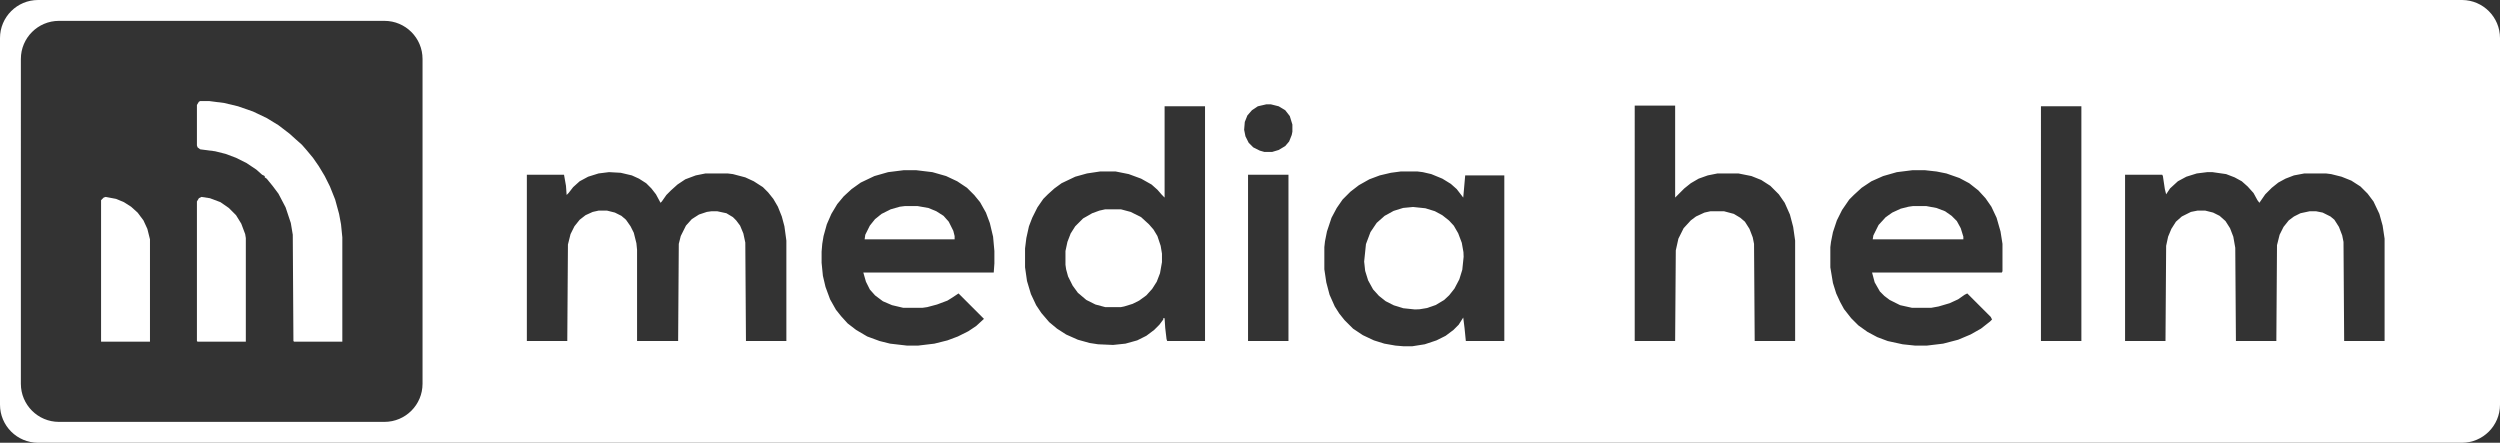
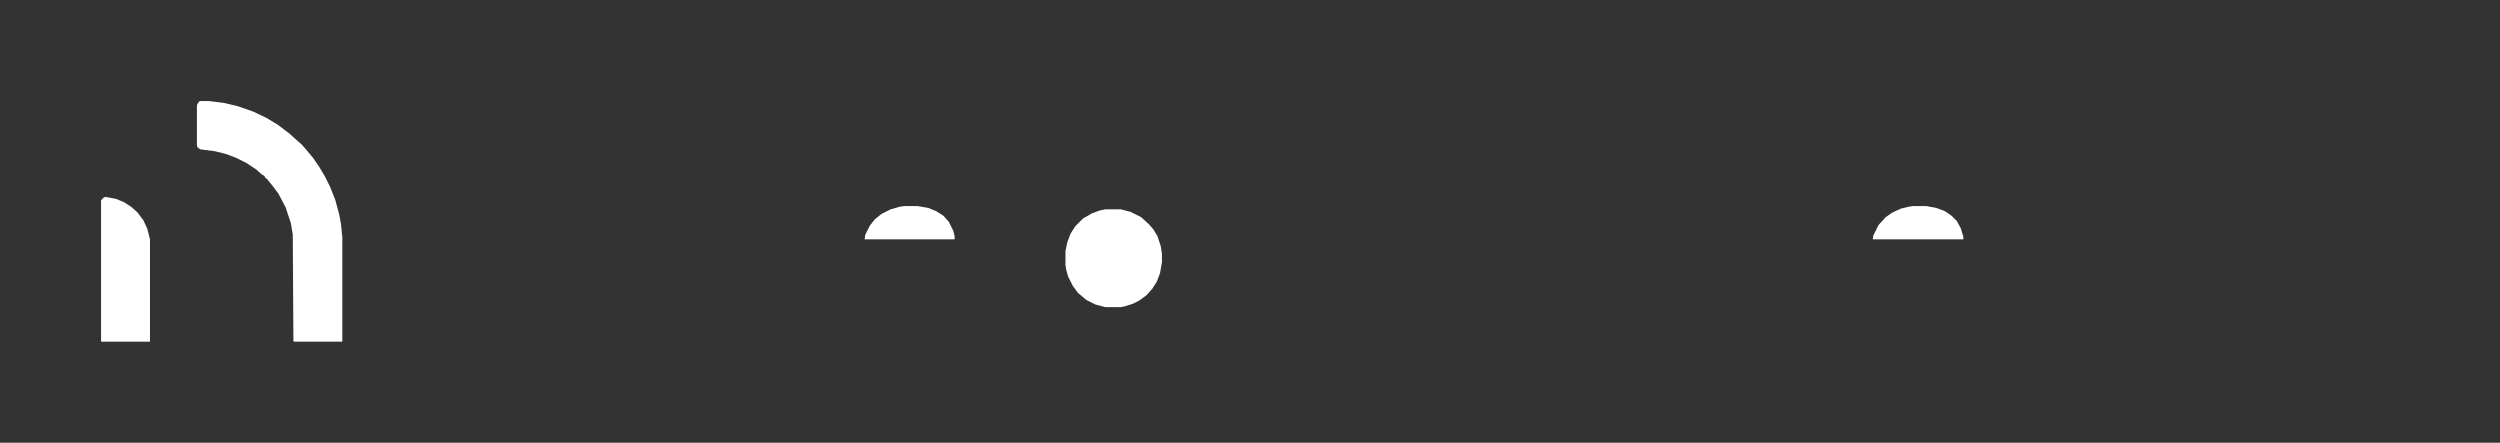
<svg xmlns="http://www.w3.org/2000/svg" id="uuid-dbcb1d97-34cf-454d-bcff-46b1f25b42ad" data-name="Layer 2" viewBox="0 0 6563.48 1162.39">
  <rect x="0" y="0" width="6563.48" height="1162.39" fill="#333333" stroke="none" />
  <defs>
    <style>      .uuid-b2e00464-3915-4ce4-a068-1f5268268196 {        fill: #fff;      }    </style>
  </defs>
  <g id="uuid-72fe7b4a-3f5e-4847-bb0f-f4303b3c5dac" data-name="Layer 1">
    <g>
      <path class="uuid-b2e00464-3915-4ce4-a068-1f5268268196" d="M6463.48,0H100h6364.42c-.32,0-.63,0-.95,0Z" />
-       <path class="uuid-b2e00464-3915-4ce4-a068-1f5268268196" d="M6464.42.01H100C44.77,0,0,44.77,0,100v962.39c0,55.23,44.77,100,100,100h6363.48c55.23,0,100-44.77,100-100V100c0-54.91-44.26-99.48-99.05-99.99ZM1109.32,1007.61c0,55.23-44.77,100-100,100H154.78c-55.23,0-100-44.77-100-100V154.78c0-55.23,44.77-100,100-100h854.54c55.23,0,100,44.77,100,100v852.83ZM2064.57,895.33h-106.14l-1.71-258.5-5.14-23.97-8.56-20.54-10.27-13.7-8.56-8.56-17.12-10.27-23.97-5.14h-15.41l-11.98,1.71-20.54,6.85-18.83,11.98-15.41,17.12-13.7,27.39-5.14,20.54-1.71,255.08h-107.85v-239.67l-1.71-17.12-6.85-27.39-8.56-17.12-11.98-17.12-11.98-10.27-17.12-8.56-20.54-5.14h-22.25l-15.41,3.42-18.83,8.56-15.41,11.98-13.7,17.12-10.27,20.54-6.85,27.39-1.71,253.36h-106.14v-436.54h97.58l5.14,29.1,1.71,23.97,5.14-5.14,11.98-15.41,17.12-15.41,22.25-11.98,27.39-8.56,27.39-3.42,30.81,1.71,29.1,6.85,18.83,8.56,18.83,11.98,13.7,13.7,11.98,15.41,11.98,22.25,3.42-3.42,11.98-17.12,11.98-11.98,17.12-15.41,20.54-13.7,27.39-10.27,25.68-5.14h58.21l13.7,1.71,32.53,8.56,22.25,10.27,23.97,15.41,13.7,13.7,13.7,17.12,11.98,20.54,10.27,25.68,6.85,25.68,5.14,37.66v263.63ZM2610.67,691.61l-1.71,23.97h-342.38l6.85,23.97,10.27,20.54,13.7,15.41,20.54,15.41,23.97,10.27,29.1,6.85h51.36l11.98-1.71,25.68-6.85,27.39-10.27,13.7-8.56,15.41-10.27,66.76,66.76-20.54,18.83-20.54,13.7-27.39,13.7-27.39,10.27-34.24,8.56-42.8,5.14h-29.1l-44.51-5.14-27.39-6.85-32.53-11.98-29.1-17.12-22.25-17.12-17.12-18.83-13.7-17.12-15.41-27.39-11.98-32.53-6.85-29.1-3.42-34.24v-29.1l1.71-20.54,3.42-20.54,8.56-30.81,11.98-27.39,15.41-25.68,17.12-20.54,20.54-18.83,23.97-17.12,35.95-17.12,35.95-10.27,41.09-5.14h32.53l42.8,5.14,35.95,10.27,29.1,13.7,25.68,17.12,18.83,18.83,15.41,18.83,15.41,27.39,10.27,27.39,8.56,35.95,3.42,37.66v32.53ZM3163.62,895.33h-99.29l-1.71-5.14-3.42-29.1-1.71-25.68h-3.42v3.42l-10.27,13.7-13.7,13.7-20.54,15.41-23.97,11.98-30.81,8.56-32.53,3.42-39.37-1.71-22.25-3.42-30.81-8.56-30.81-13.7-23.97-15.41-20.54-17.12-20.54-23.97-13.7-20.54-13.7-29.1-10.27-34.24-5.14-35.95v-49.65l3.42-27.39,6.85-30.81,8.56-22.25,13.7-27.39,15.41-22.25,11.98-11.98,17.12-15.41,18.83-13.7,35.95-17.12,30.81-8.56,34.24-5.14h41.09l34.24,6.85,32.53,11.98,27.39,15.41,15.41,13.7,11.98,13.7,6.85,6.85v-239.67h106.14v616.29ZM3382.74,895.33h-106.14v-436.54h106.14v436.54ZM3393.01,345.81l-1.71,8.56-6.85,17.12-10.27,11.98-17.12,10.27-17.12,5.14h-20.54l-11.98-3.42-17.12-8.56-11.98-11.98-8.56-17.12-3.42-17.12,1.71-20.54,6.85-17.12,11.98-13.7,15.41-10.27,22.25-5.14h11.98l20.54,5.14,17.12,10.27,11.98,15.41,6.85,22.25v18.83ZM3949.39,895.33h-101l-3.42-34.24-3.42-27.39-11.98,18.83-13.7,13.7-20.54,15.41-23.97,11.98-30.81,10.27-32.53,5.14h-23.97l-20.54-1.71-29.1-5.14-27.39-8.56-29.1-13.7-25.68-17.12-22.25-22.25-13.7-17.12-11.98-18.83-13.7-30.81-8.56-32.53-5.14-34.24v-58.21l1.71-15.41,5.14-25.68,11.98-35.95,13.7-25.68,15.41-22.25,20.54-20.54,22.25-17.12,27.39-15.41,27.39-10.27,29.1-6.85,25.68-3.42h44.51l13.7,1.71,22.25,5.14,29.1,11.98,22.25,13.7,15.41,13.7,17.12,22.25,5.14-58.21h102.71v434.83ZM4712.9,895.33h-106.14l-1.71-255.08-3.42-17.12-8.56-22.25-11.98-18.83-11.98-10.27-17.12-10.27-25.68-6.85h-35.95l-15.41,3.42-22.25,10.27-13.7,10.27-18.83,20.54-13.7,27.39-6.85,30.81-1.71,237.96h-106.14V277.33h106.14v241.38l23.97-23.97,17.12-13.7,20.54-11.98,23.97-8.56,25.68-5.14h54.78l34.24,6.85,25.68,10.27,23.97,15.41,22.25,22.25,15.41,22.25,13.7,30.81,8.56,32.53,5.14,35.95v263.63ZM5257.29,712.16l-1.71,3.42h-340.67l6.85,25.68,13.7,23.97,11.98,11.98,13.7,10.27,27.39,13.7,30.81,6.85h51.36l18.83-3.42,29.1-8.56,22.25-10.27,17.12-11.98,6.85-3.42,61.63,61.63,3.42,6.85-5.14,5.14-23.97,18.83-27.39,15.41-32.53,13.7-39.37,10.27-42.8,5.14h-30.81l-32.53-3.42-39.37-8.56-27.39-10.27-25.68-13.7-23.97-17.12-18.83-18.83-18.83-23.97-10.27-18.83-10.27-22.25-8.56-27.39-6.85-41.09v-53.07l1.71-13.7,5.14-25.68,10.27-30.81,13.7-27.39,18.83-27.39,11.98-11.98,20.54-18.83,25.68-17.12,30.81-13.7,35.95-10.27,41.09-5.14h32.53l30.81,3.42,25.68,5.14,34.24,11.98,25.68,13.7,23.97,18.83,18.83,20.54,15.41,22.25,13.7,29.1,10.27,35.95,5.14,32.53v71.9ZM5464.43,895.33h-106.14V279.04h106.14v616.29ZM6260.47,895.33h-106.14l-1.71-260.21-3.42-17.12-8.56-22.25-11.98-18.83-10.27-8.56-20.54-10.27-17.12-3.42h-17.12l-23.97,5.14-17.12,8.56-13.7,10.27-13.7,17.12-10.27,20.54-6.85,27.39-1.71,251.65h-106.14l-1.71-244.8-5.14-29.1-8.56-22.25-11.98-18.83-15.41-13.7-17.12-8.56-20.54-5.14h-20.54l-17.12,3.42-23.97,11.98-15.41,13.7-11.98,18.83-8.56,20.54-5.14,23.97-1.71,249.94h-106.14v-436.54h97.58l1.71,3.42,5.14,34.24,3.42,13.7,10.27-15.41,20.54-18.83,22.25-11.98,27.39-8.56,27.39-3.42h13.7l35.95,5.14,22.25,8.56,18.83,10.27,15.41,13.7,15.41,17.12,10.27,18.83,5.14,6.85,15.41-22.25,17.12-17.12,17.12-13.7,18.83-10.27,22.25-8.56,27.39-5.14h56.49l13.7,1.71,27.39,6.85,25.68,10.27,23.97,15.41,18.83,18.83,15.41,20.54,15.41,32.53,8.56,30.81,5.14,34.24v268.77Z" />
      <polygon class="uuid-b2e00464-3915-4ce4-a068-1f5268268196" points="890.2 561.51 879.92 523.85 866.23 489.61 852.53 462.22 837.13 436.54 821.72 414.28 804.6 393.74 792.62 380.04 777.21 366.35 760.09 350.94 730.99 328.69 700.17 309.86 664.22 292.74 624.85 279.04 588.9 270.48 549.52 265.35 525.56 265.35 522.13 267.06 517 275.62 517 381.76 518.71 386.89 525.56 392.03 564.93 397.16 592.32 404.01 619.71 414.28 647.1 427.98 672.78 445.1 688.19 458.79 695.04 462.22 695.04 465.64 700.17 469.06 715.58 487.9 730.99 508.44 749.82 544.39 763.51 585.47 768.65 616.29 770.36 895.33 772.07 897.04 898.75 897.04 898.75 623.14 895.33 588.9 890.2 561.51" />
-       <polygon class="uuid-b2e00464-3915-4ce4-a068-1f5268268196" points="3837.79 637.52 3828.33 612.45 3816.64 592.31 3804.24 578.98 3786.74 565.13 3767.19 554.51 3742.17 546.76 3709.82 543.42 3683.75 545.9 3658.85 553.65 3635.13 566.7 3614.29 585.2 3598.03 609.33 3586.18 640.81 3581.43 686.79 3584.08 711.15 3591.84 736.05 3604.88 759.77 3620.33 776.85 3637.83 790.7 3659.09 801.5 3684.1 809.25 3714.76 812.41 3726.85 811.94 3746.11 808.76 3769.3 800.83 3791.32 787.61 3804.64 775.22 3818.5 757.72 3831.35 733.23 3839.09 708.21 3842.61 674.16 3842.14 662.06 3837.79 637.52" />
      <polygon class="uuid-b2e00464-3915-4ce4-a068-1f5268268196" points="3038.65 619.71 3028.38 602.59 3016.39 588.9 2995.85 570.07 2968.46 556.37 2942.78 549.52 2901.69 549.52 2886.29 552.95 2867.46 559.8 2843.49 573.49 2822.95 594.03 2810.96 612.87 2802.4 635.12 2797.27 659.09 2797.27 695.04 2798.98 707.02 2804.12 725.85 2816.1 749.82 2829.79 768.65 2852.05 787.48 2876.02 799.46 2901.69 806.31 2942.78 806.31 2951.34 804.6 2973.59 797.75 2990.71 789.19 3009.54 775.5 3024.95 758.38 3036.94 739.55 3045.5 717.29 3050.63 688.19 3050.63 665.93 3047.21 645.39 3038.65 619.71" />
-       <polygon class="uuid-b2e00464-3915-4ce4-a068-1f5268268196" points="633.41 587.19 619.71 564.93 600.88 546.1 578.63 530.69 551.24 520.42 528.98 517 522.13 520.42 517 528.98 517 895.33 518.71 897.04 645.39 897.04 645.39 624.85 643.68 614.58 633.41 587.19" />
      <polygon class="uuid-b2e00464-3915-4ce4-a068-1f5268268196" points="376.62 578.63 361.21 558.08 344.09 542.68 325.26 530.69 304.72 522.13 277.33 517 272.19 518.71 265.35 525.56 265.35 897.04 393.74 897.04 393.74 628.27 386.89 600.88 376.62 578.63" />
      <polygon class="uuid-b2e00464-3915-4ce4-a068-1f5268268196" points="5137.45 580.34 5123.76 566.64 5106.64 554.66 5084.38 546.1 5056.99 540.96 5022.76 540.96 5010.77 542.68 4990.23 547.81 4967.97 558.08 4950.86 570.07 4932.02 590.61 4918.33 618 4916.62 628.27 5154.57 628.27 5154.57 621.42 5147.73 599.17 5137.45 580.34" />
      <polygon class="uuid-b2e00464-3915-4ce4-a068-1f5268268196" points="2490.83 582.05 2477.14 566.64 2458.31 554.66 2437.77 546.1 2408.66 540.96 2376.14 540.96 2362.44 542.68 2338.47 549.52 2314.51 561.51 2297.39 575.2 2283.69 592.32 2271.71 616.29 2270 628.27 2506.24 628.27 2506.24 619.71 2502.82 606.02 2490.83 582.05" />
    </g>
  </g>
</svg>